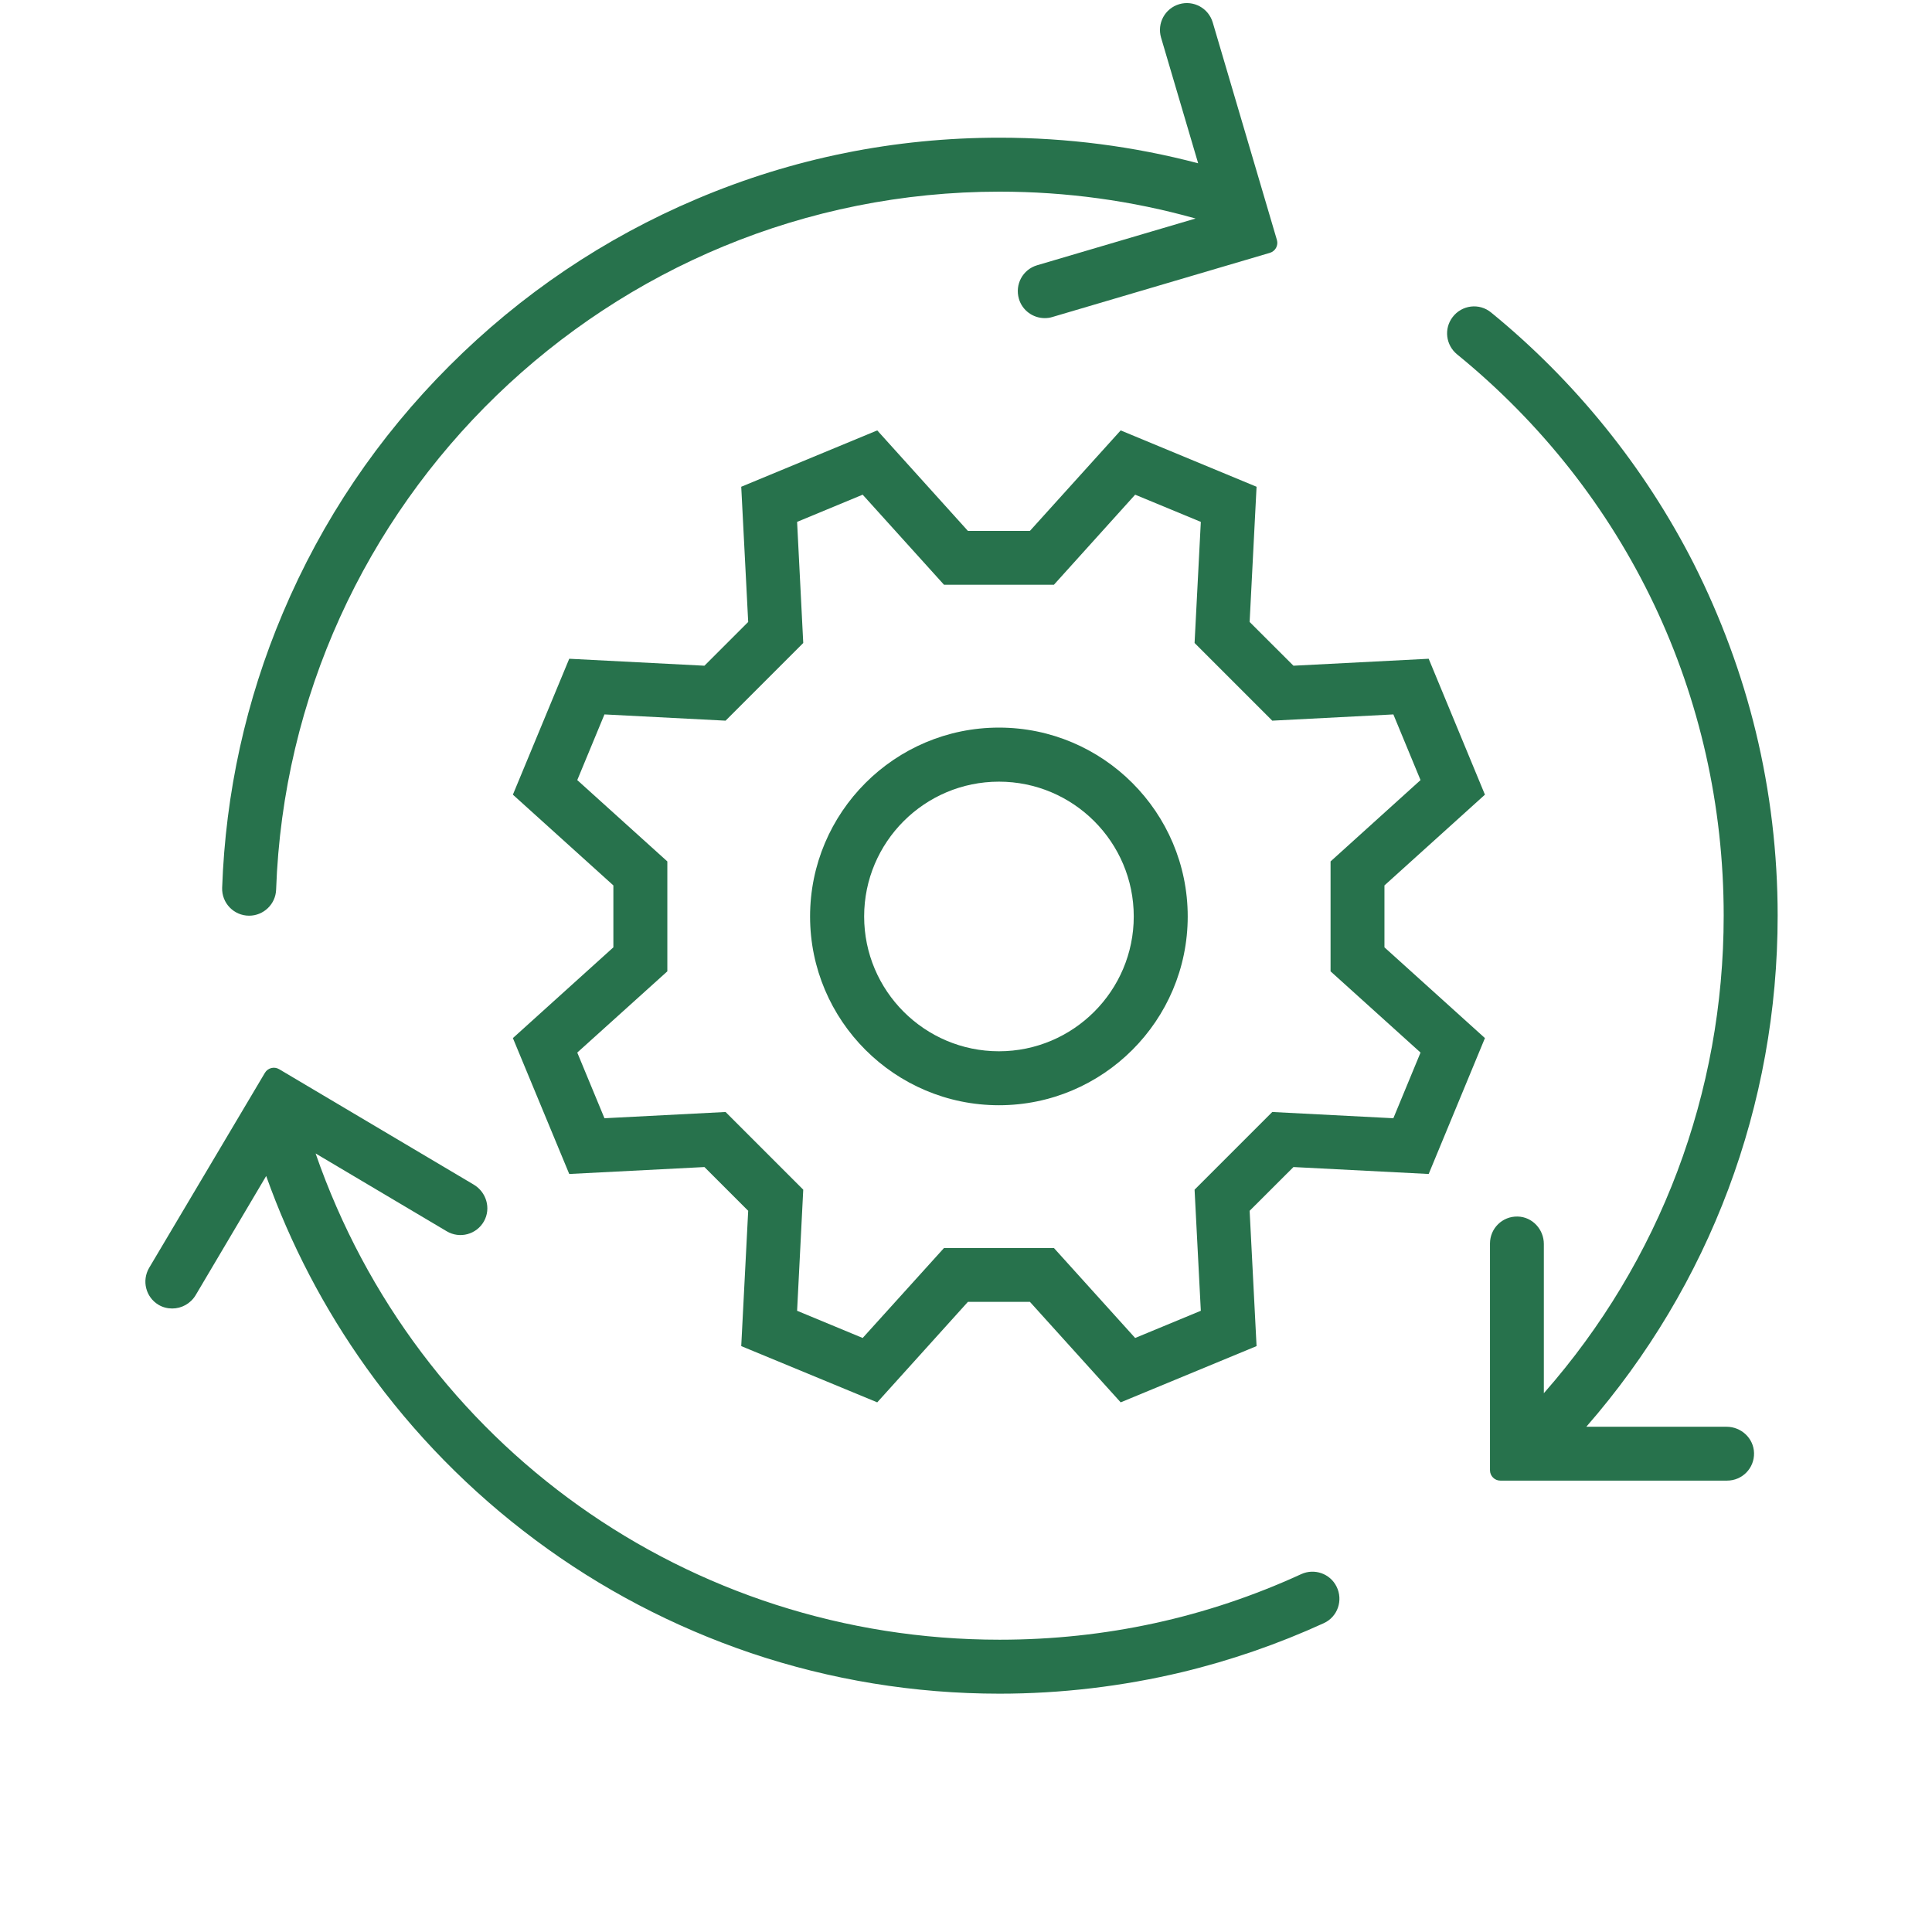
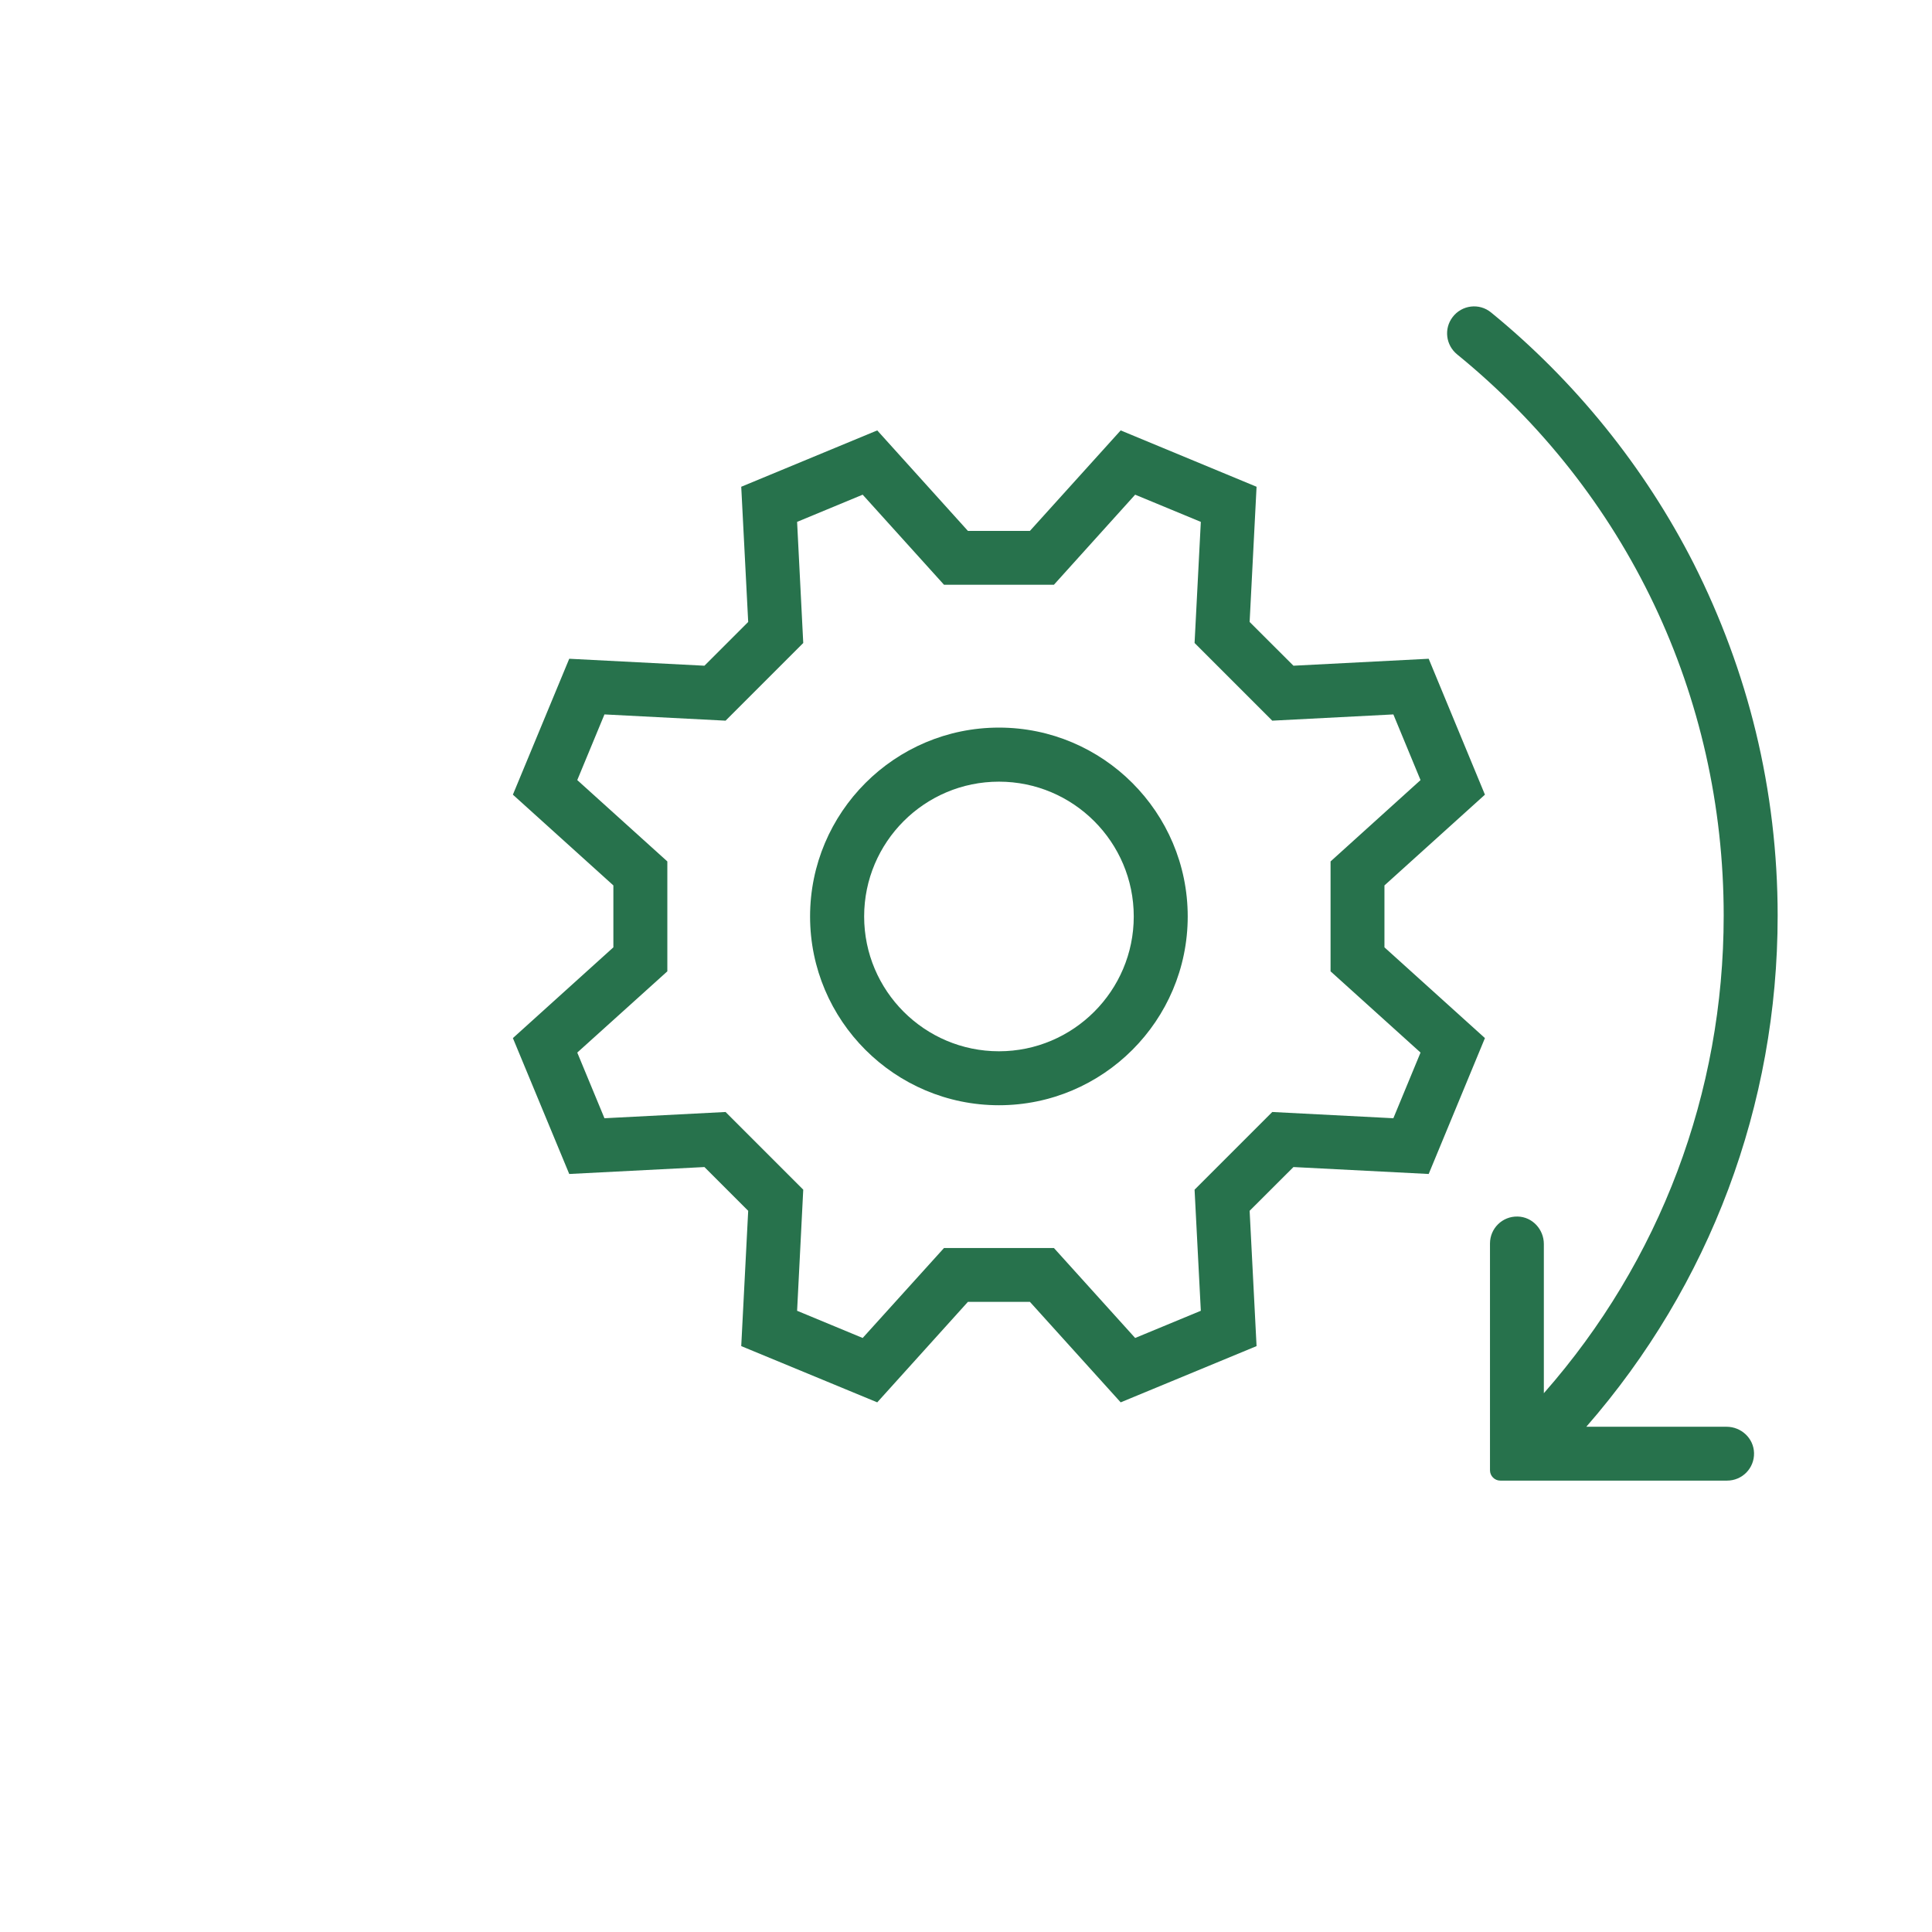
<svg xmlns="http://www.w3.org/2000/svg" width="90" viewBox="0 0 67.92 76.08" height="90" preserveAspectRatio="xMidYMid meet">
  <defs>
    <clipPath id="9419769a89">
-       <path d="M 1.492 42 L 49 42 L 49 66.695 L 1.492 66.695 Z M 1.492 42 " clip-rule="nonzero" />
-     </clipPath>
+       </clipPath>
    <clipPath id="ba0ff69981">
      <path d="M 52 12 L 65.961 12 L 65.961 59 L 52 59 Z M 52 12 " clip-rule="nonzero" />
    </clipPath>
  </defs>
  <path fill="#27724c" d="M 35.258 28.652 C 31.156 28.652 27.82 31.988 27.82 36.09 C 27.82 40.188 31.156 43.523 35.258 43.523 C 39.355 43.523 42.691 40.188 42.691 36.09 C 42.691 31.988 39.355 28.652 35.258 28.652 Z M 35.258 41.398 C 32.328 41.398 29.949 39.016 29.949 36.09 C 29.949 33.16 32.328 30.781 35.258 30.781 C 38.184 30.781 40.566 33.16 40.566 36.09 C 40.566 39.016 38.184 41.398 35.258 41.398 Z M 35.258 41.398 " fill-opacity="1" fill-rule="nonzero" />
  <path fill="#27724c" d="M 54.395 31.293 L 52.18 25.941 L 46.855 26.215 L 45.129 24.492 L 45.402 19.168 L 40.051 16.949 L 36.477 20.906 L 34.035 20.906 L 30.465 16.949 L 25.109 19.168 L 25.383 24.492 L 23.66 26.215 L 18.336 25.941 L 16.117 31.293 L 20.074 34.867 L 20.074 37.305 L 16.117 40.879 L 18.336 46.23 L 23.66 45.957 L 25.383 47.68 L 25.109 53.008 L 30.465 55.223 L 34.035 51.266 L 36.477 51.266 L 40.051 55.223 L 45.402 53.008 L 45.129 47.68 L 46.855 45.957 L 52.18 46.23 L 54.395 40.879 L 50.438 37.305 L 50.438 34.867 Z M 51.859 41.449 L 50.789 44.035 L 46.02 43.789 L 42.961 46.848 L 43.207 51.617 L 40.621 52.688 L 37.422 49.145 L 33.094 49.145 L 29.891 52.688 L 27.309 51.617 L 27.551 46.848 L 24.492 43.789 L 19.723 44.035 L 18.652 41.449 L 22.199 38.25 L 22.199 33.922 L 18.652 30.719 L 19.723 28.133 L 24.492 28.379 L 27.551 25.32 L 27.309 20.551 L 29.891 19.48 L 33.094 23.027 L 37.422 23.027 L 40.621 19.48 L 43.207 20.551 L 42.961 25.32 L 46.02 28.379 L 50.789 28.133 L 51.859 30.719 L 48.316 33.922 L 48.316 38.25 Z M 51.859 41.449 " fill-opacity="1" fill-rule="nonzero" />
  <g clip-path="url(#9419769a89)">
-     <path fill="#27724c" d="M 35.285 64.57 C 23.051 64.57 12.332 56.91 8.348 45.422 L 13.508 48.484 C 14.023 48.793 14.688 48.613 14.98 48.09 C 15.262 47.582 15.074 46.945 14.574 46.648 L 6.91 42.102 C 6.715 41.988 6.465 42.055 6.352 42.246 L 1.793 49.926 C 1.496 50.434 1.66 51.082 2.164 51.383 C 2.336 51.484 2.52 51.527 2.703 51.527 C 3.066 51.527 3.418 51.34 3.621 51.008 L 6.402 46.309 C 7.359 48.996 8.684 51.535 10.352 53.867 C 12.207 56.461 14.445 58.738 17 60.641 C 19.586 62.57 22.445 64.062 25.484 65.094 C 28.633 66.156 31.93 66.695 35.281 66.695 C 37.707 66.695 40.125 66.406 42.465 65.848 C 44.383 65.387 46.258 64.738 48.051 63.918 C 48.598 63.668 48.82 63.012 48.551 62.477 C 48.297 61.965 47.68 61.75 47.16 61.988 C 43.434 63.699 39.441 64.57 35.285 64.57 Z M 35.285 64.57 " fill-opacity="1" fill-rule="nonzero" />
-   </g>
-   <path fill="#27724c" d="M 35.285 7.547 C 37.906 7.547 40.5 7.902 43 8.605 L 36.762 10.445 C 36.195 10.613 35.879 11.199 36.043 11.766 C 36.176 12.227 36.602 12.527 37.059 12.527 C 37.156 12.527 37.258 12.516 37.359 12.484 L 45.926 9.957 C 46.145 9.891 46.266 9.664 46.203 9.449 L 43.676 0.883 C 43.508 0.32 42.922 0 42.359 0.164 C 41.793 0.332 41.477 0.918 41.641 1.48 L 43.102 6.43 C 40.562 5.762 37.941 5.422 35.285 5.422 C 31.148 5.422 27.141 6.23 23.363 7.832 C 19.715 9.375 16.438 11.586 13.625 14.398 C 10.809 17.211 8.602 20.484 7.059 24.137 C 5.602 27.578 4.801 31.219 4.668 34.961 C 4.648 35.562 5.129 36.059 5.73 36.059 C 6.301 36.059 6.773 35.605 6.793 35.035 C 7.332 19.785 19.906 7.547 35.285 7.547 Z M 35.285 7.547 " fill-opacity="1" fill-rule="nonzero" />
+     </g>
  <g clip-path="url(#ba0ff69981)">
    <path fill="#27724c" d="M 63.91 56.184 L 58.387 56.184 C 63.258 50.602 65.922 43.516 65.922 36.059 C 65.922 33.613 65.633 31.176 65.062 28.82 C 64.508 26.531 63.68 24.305 62.617 22.195 C 60.688 18.402 57.945 15.004 54.637 12.305 C 54.172 11.922 53.484 12.008 53.121 12.488 C 52.773 12.945 52.855 13.59 53.297 13.953 C 59.98 19.398 63.797 27.395 63.797 36.059 C 63.797 43.035 61.293 49.66 56.715 54.863 L 56.715 48.988 C 56.715 48.41 56.262 47.918 55.684 47.906 C 55.082 47.891 54.594 48.371 54.594 48.969 L 54.594 57.898 C 54.594 58.121 54.777 58.305 55 58.305 L 63.93 58.305 C 64.527 58.305 65.008 57.816 64.992 57.215 C 64.977 56.637 64.488 56.184 63.91 56.184 Z M 63.91 56.184 " fill-opacity="1" fill-rule="nonzero" />
  </g>
</svg>